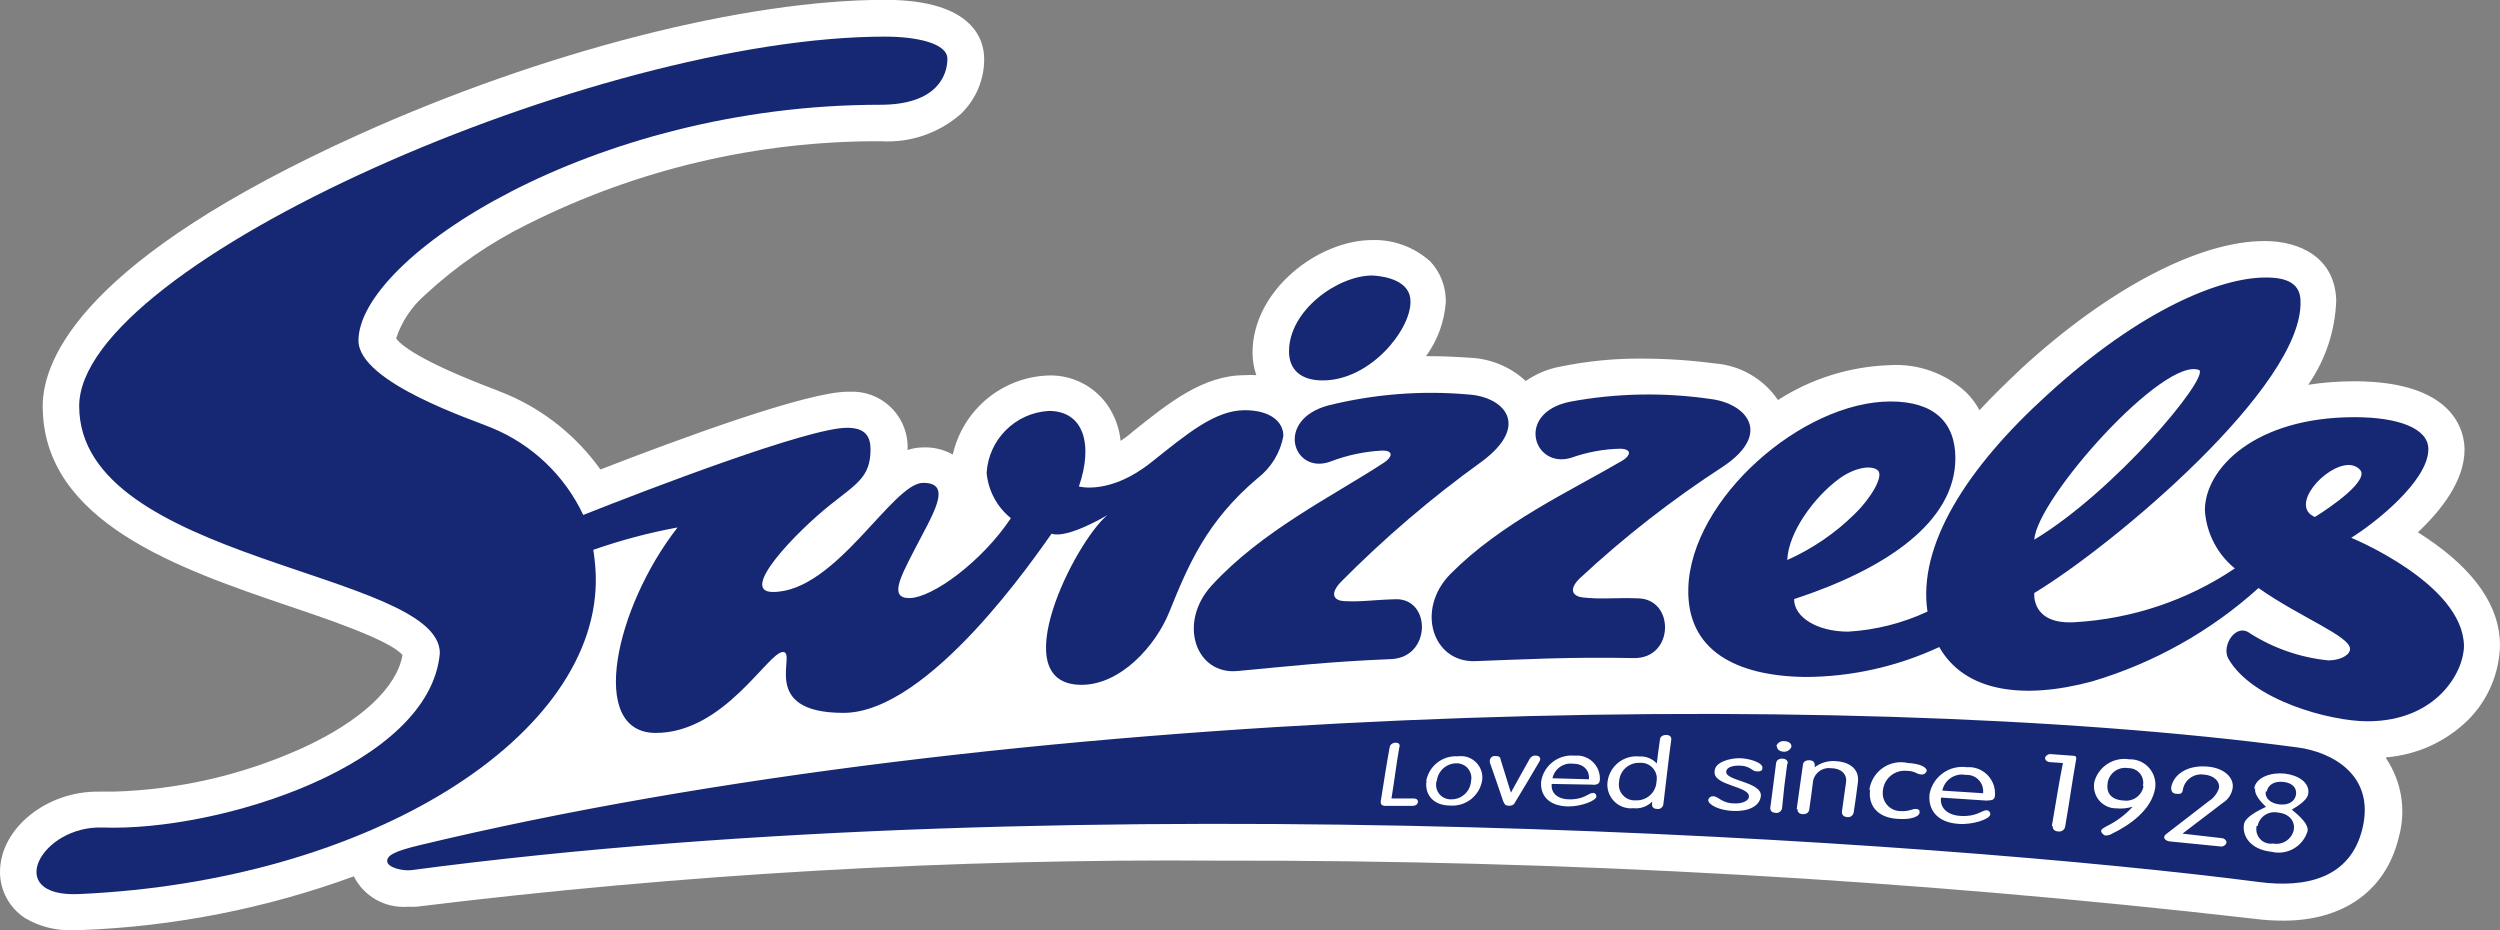
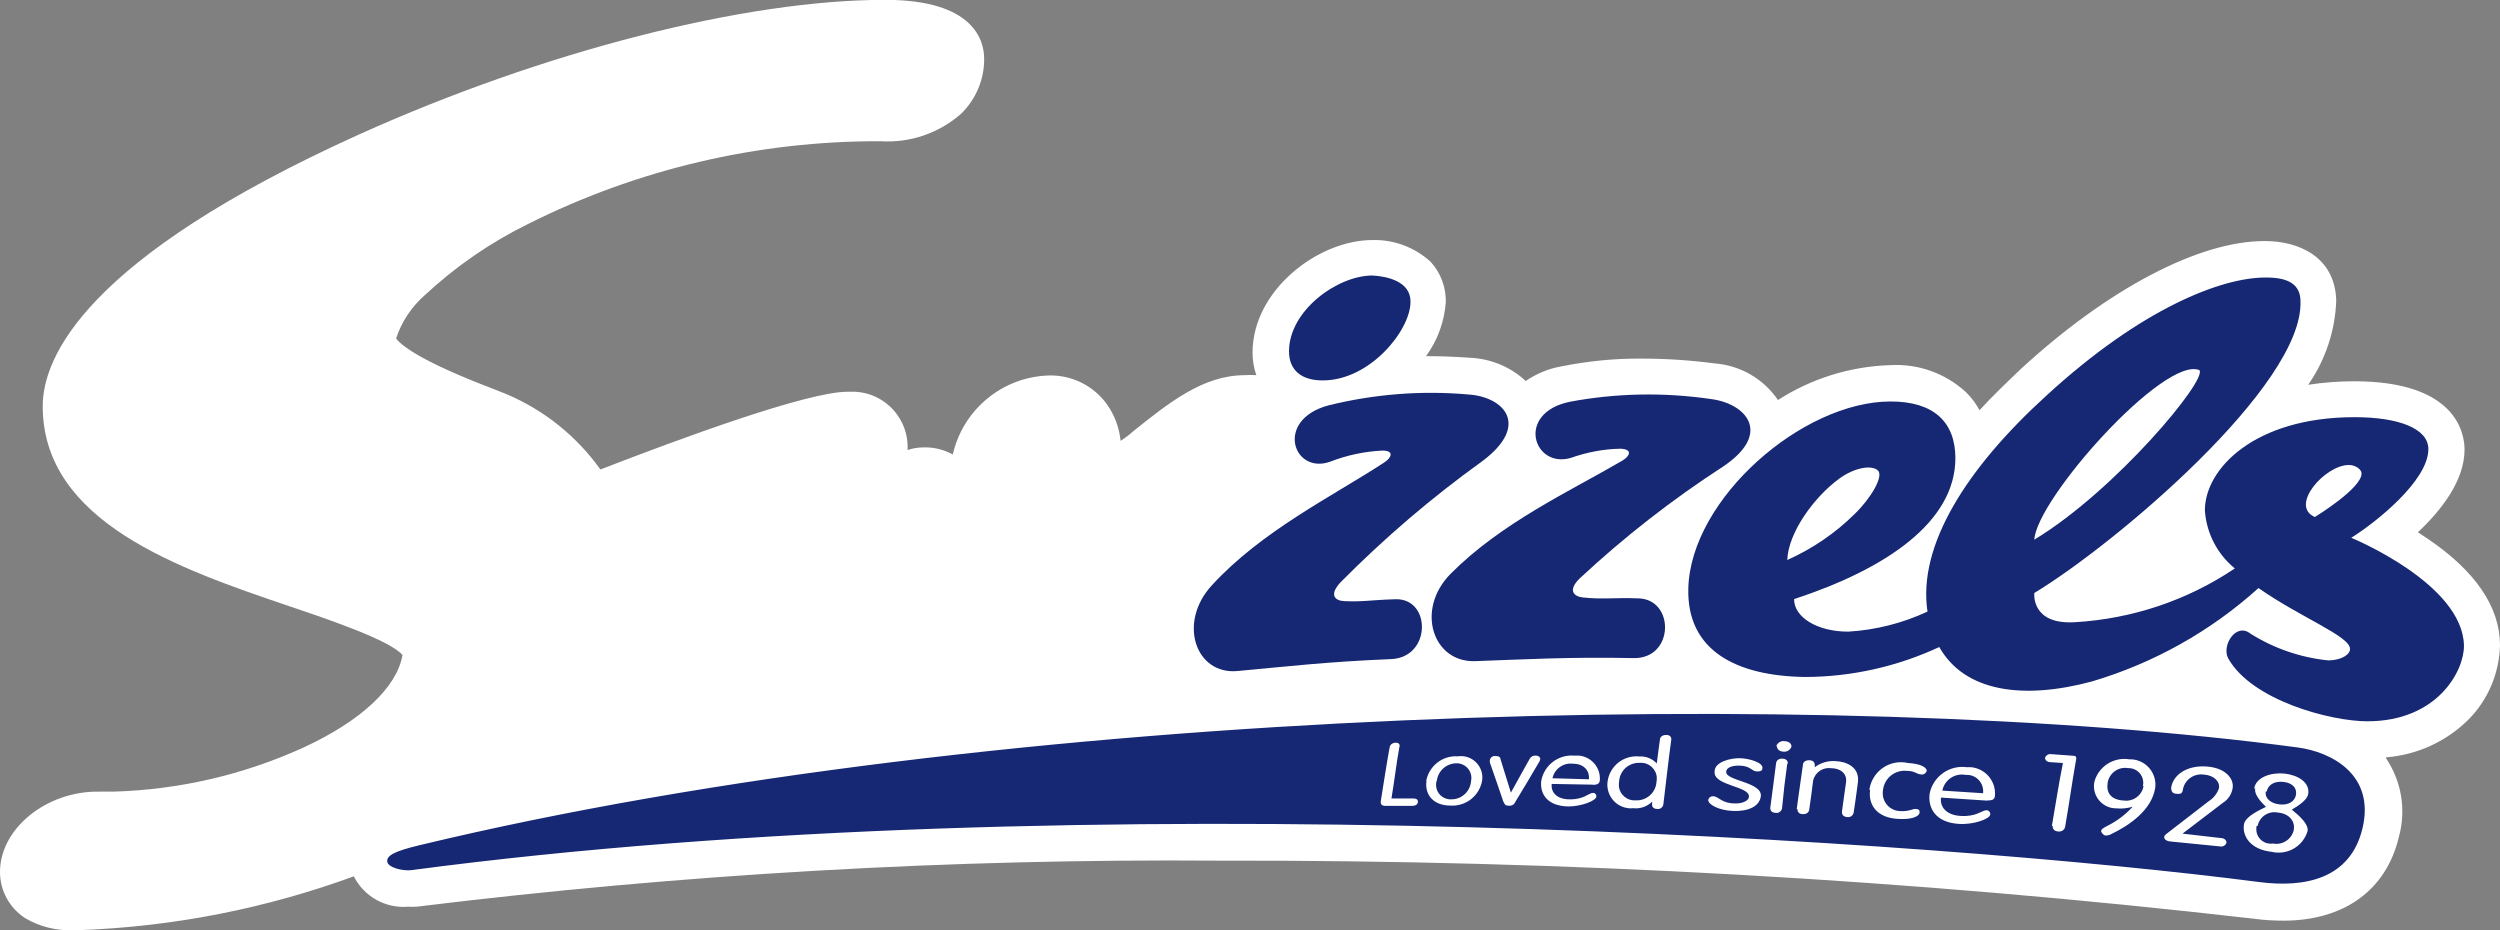
<svg xmlns="http://www.w3.org/2000/svg" id="Layer_2" viewBox="0 0 172.05 64.02">
  <rect x="0" y="0" width="172.05" height="64.02" fill="#808080" stroke="none" />
  <defs>
    <style>.cls-1{fill:#162774;}.cls-1,.cls-2{stroke-width:0px;}.cls-2{fill:#fff;}</style>
  </defs>
  <g id="Layer_1-2">
    <path class="cls-2" d="M172.05,44.41c0-2.64-1.7-5.12-5-7.35l-.65-.43c1.62-1.52,3.21-3.56,3.21-5.69,0-1.1-.55-4.7-7.59-4.7-1.06,0-2.12.08-3.17.24,1.19-1.71,1.86-3.73,1.93-5.81-.09-3-2.59-4.08-4.89-4.08h-.06c-4.52,0-10.78,3.31-16.73,8.78-1.05,1-2,1.91-2.87,2.86-.24-.45-.55-.86-.91-1.22-1.42-1.32-3.32-2-5.26-1.88-2.74.09-5.4.92-7.7,2.4-.99-1.46-2.6-2.39-4.36-2.52-1.66-.22-3.33-.33-5-.33-1.87-.02-3.74.17-5.57.54-.87.15-1.7.5-2.43,1-1.05-.98-2.42-1.54-3.85-1.6-1-.07-2-.11-2.9-.11h-.11c.79-1.08,1.26-2.37,1.36-3.71.02-1.03-.35-2.03-1.05-2.79-1.09-.99-2.52-1.53-4-1.49-3.73,0-8.23,3.44-8.25,7.72,0,.54.08,1.07.26,1.58-.26-.02-.53-.02-.79,0-2.87,0-5.22,1.89-7.72,3.89l-.27.23c-.19.15-.38.28-.56.4-.09-.9-.41-1.76-.93-2.5-.92-1.29-2.42-2.04-4-2-3.19.09-5.91,2.33-6.62,5.44-.61-.34-1.3-.51-2-.49-.38,0-.75.06-1.11.18.11-2.1-1.5-3.9-3.6-4.01-.18,0-.36,0-.54,0-2.74,0-11.38,3.17-17,5.35-1.63-2.28-3.85-4.07-6.43-5.17l-.9-.36c-5-1.9-6.38-3-6.73-3.49.38-1.16,1.08-2.2,2-3,2.11-1.96,4.49-3.6,7.07-4.87,7.53-3.78,15.84-5.73,24.27-5.7,2.02.13,4.02-.55,5.54-1.89,1.02-.99,1.6-2.36,1.59-3.78,0-1.22-.66-4.06-6.81-4.06-9.66,0-23.53,3.55-36.2,9.26C5.77,17.81,2.94,24.64,2.94,27.95c0,8,9.44,11.21,17,13.78,2.61.88,6.92,2.34,7.76,3.35-.39,2.25-2.88,4.56-6.89,6.4-4.09,1.85-8.51,2.87-13,3h-1C3.21,54.43,0,57.01,0,60.01c0,1.28.65,2.47,1.72,3.17,1.01.6,2.18.89,3.36.83h.45c6.43-.24,12.78-1.49,18.82-3.7.7,1.39,2.18,2.22,3.74,2.09h0c.19.01.38.01.57,0,18.33-2.25,36.78-3.31,55.25-3.17,23.8-.05,47.58,1.29,71.23,4,.66.09,1.33.13,2,.13,4.18,0,7.08-2.1,7.95-5.76.51-1.85.19-3.82-.88-5.41v-.07c2.14-.17,4.15-1.09,5.67-2.6,1.35-1.36,2.12-3.19,2.17-5.11Z" />
    <path class="cls-1" d="M97.07,20.78c0,1.95-2.8,5.42-6.06,5.4-1.44,0-2.3-.7-2.3-2,0-2.82,3.35-5.22,5.74-5.22.96.05,2.65.39,2.62,1.82Z" />
    <path class="cls-1" d="M95.73,45.36c-4.4.18-7.19.51-10.57.82-2.87.27-4.13-3.32-1.76-5.9,3.45-3.76,8.33-6.14,11.86-8.45.51-.33.72-.83-.14-.82-1.22.06-2.43.32-3.57.76-2.55.92-3.85-2.87-.13-3.87,3.15-.78,6.41-1.04,9.65-.75,2.41.16,4.28,2.09.94,4.59-3.48,2.5-6.74,5.29-9.75,8.33-.82.88-.38,1.28.26,1.3,1.3.06,1.81-.08,3.51-.13,2.48-.08,2.49,4.01-.3,4.12Z" />
    <path class="cls-1" d="M112.43,45.29c-4.43-.09-7.53.09-10.93.21-2.89.09-4.1-3.54-1.68-6,3.51-3.54,8.26-5.71,11.83-7.8.51-.3.74-.78-.12-.82-1.17.02-2.32.24-3.42.63-2.57.76-3.83-3.08-.08-3.86,3.2-.6,6.48-.66,9.7-.19,2.42.3,4.27,2.34.88,4.63-3.52,2.28-6.83,4.86-9.9,7.72-.84.83-.4,1.25.25,1.31,1.3.14,2.11,0,3.82.06,2.49.09,2.44,4.16-.35,4.11Z" />
-     <path class="cls-1" d="M161.81,37.01c1.62-1,5.31-3.91,5.31-6.1,0-1.43-2.06-2.2-5.08-2.2-6.86,0-10.3,3.54-10.3,6.41.1,1.56.85,3.01,2.06,4-3.27,2.2-7.07,3.47-11,3.7-3.05.19-2.8-2.01-2.8-2.01,5.53-3.34,18.5-14.27,18.32-20.06,0-1.12-.75-1.67-2.43-1.65-3,0-8.51,2.11-15.05,8.12-5.5,5-8.88,10.33-8.19,14.87-1.72.8-3.57,1.27-5.46,1.38-2.14,0-3.73-1-3.72-2.24,6.35-2.08,11.08-5.31,11.1-9.68,0-2.51-1.49-3.92-4.46-3.92-6.07,0-13.75,6.7-13.92,12.85-.12,4.29,3.29,6.05,8.06,6.11,3.18-.01,6.33-.72,9.21-2.06,1.75,3.09,5.77,3.64,10.5,2.37,4.26-1.26,8.18-3.46,11.47-6.43,2.84,2,6.3,3.31,6.3,4.19,0,.39-.6.78-1.49.79-1.9-.19-3.74-.82-5.36-1.84-1-.8-2,.82-1.54,1.69,1.62,2.91,7.07,4.34,9.58,4.34,4.81,0,6.66-3.45,6.65-5.2-.07-4.28-7.76-7.43-7.76-7.43ZM151.36,25.47c.6.63-5.79,8.31-11.36,11.67.17-2.83,8.93-12.65,11.36-11.67ZM126.59,32.93c1.07-.77,2.21-.94,2.64-.56.43.38-.46,1.91-1.59,3-1.34,1.33-2.92,2.4-4.64,3.17.07-1.9,1.85-4.34,3.59-5.61ZM159.31,35.58c-1.78-.76.69-3.58,2.34-3.58.48,0,.86.32.87.56.07,1.02-3.21,3.02-3.21,3.02Z" />
-     <path class="cls-1" d="M85.67,28.23c-2.07,0-4,1.65-6.42,3.57-2.85,2.29-5,1.68-5,1.68,1-2.9.33-5.2-2.07-5.2-2.3.13-4.14,1.96-4.28,4.26.11,1.22.71,2.35,1.67,3.12-2,3-5.42,5.5-7,5.5-1.37,0-.62-1.41.31-3.22,1.27-2.49,2.77-4.71.65-4.71s-6,7.51-10.34,7.51c-2.39,0,1.62-4.14,3.95-6,1.83-1.46,2.77-1.91,2.77-3.82,0-1.08-.56-1.48-1.63-1.48-2.64,0-13.68,4.23-18.14,6-1.28-2.72-3.53-4.86-6.31-6-1.17-.51-9.16-3.1-9.16-6,0-5.69,16-16.23,35.91-16.23,3.93,0,4.62-2.06,4.62-3.16s-2.2-1.53-4.29-1.53C41.07,2.52,5.45,18.14,5.45,27.95c0,10.74,24.82,11.33,24.82,17-.67,7.7-15.14,12.28-23.19,12-4.26-.16-6.91,4.81-1.66,4.58,20.14-.89,35.91-10.95,35.58-21.96-.02-.58-.08-1.16-.17-1.73,1.89-.66,3.83-1.18,5.8-1.54-4.29,5.49-6.21,14.14-1.5,14.14s7.73-5.57,8.75-5.57-1.75,4.19,4.17,4.19,13.3-10.92,14.32-12.33c1.1.37,3.84-1.28,3.84-1.28-2.21,1.82-7.21,11.68-1.78,11.68,2.67,0,5.1-2.65,6.06-5.06,1.29-3.2,2.57-6.22,6.06-9.16.93-.72,1.56-1.75,1.77-2.9.01-1-.92-1.78-2.65-1.78Z" />
+     <path class="cls-1" d="M161.81,37.01c1.62-1,5.31-3.91,5.31-6.1,0-1.43-2.06-2.2-5.08-2.2-6.86,0-10.3,3.54-10.3,6.41.1,1.56.85,3.01,2.06,4-3.27,2.2-7.07,3.47-11,3.7-3.05.19-2.8-2.01-2.8-2.01,5.53-3.34,18.5-14.27,18.32-20.06,0-1.12-.75-1.67-2.43-1.65-3,0-8.51,2.11-15.05,8.12-5.5,5-8.88,10.33-8.19,14.87-1.72.8-3.57,1.27-5.46,1.38-2.14,0-3.73-1-3.72-2.24,6.35-2.08,11.08-5.31,11.1-9.68,0-2.51-1.49-3.92-4.46-3.92-6.07,0-13.75,6.7-13.92,12.85-.12,4.29,3.29,6.05,8.06,6.11,3.18-.01,6.33-.72,9.21-2.06,1.75,3.09,5.77,3.64,10.5,2.37,4.26-1.26,8.18-3.46,11.47-6.43,2.84,2,6.3,3.31,6.3,4.19,0,.39-.6.78-1.49.79-1.9-.19-3.74-.82-5.36-1.84-1-.8-2,.82-1.54,1.69,1.62,2.91,7.07,4.34,9.58,4.34,4.81,0,6.66-3.45,6.65-5.2-.07-4.28-7.76-7.43-7.76-7.43ZM151.36,25.47c.6.63-5.79,8.31-11.36,11.67.17-2.83,8.93-12.65,11.36-11.67ZM126.59,32.93c1.07-.77,2.21-.94,2.64-.56.43.38-.46,1.91-1.59,3-1.34,1.33-2.92,2.4-4.64,3.17.07-1.9,1.85-4.34,3.59-5.61ZM159.31,35.58c-1.78-.76.69-3.58,2.34-3.58.48,0,.86.32.87.56.07,1.02-3.21,3.02-3.21,3.02" />
    <path class="cls-1" d="M28.33,59.88c-.6.08-1.64-.17-1.68-.59s.51-.71,2.21-1.12c40.17-9.67,97.31-11,129.27-6.73,2.32.31,5.33,1.87,4.46,5.55-.83,3.52-4,4.12-7.13,3.71-21.72-2.82-80.87-6.96-127.13-.82ZM96.33,51.37c0-.17-.08-.26-.29-.26-.18,0-.35.11-.4.29-.26,1.43-.37,2.23-.62,3.77,0,.17.06.29.33.29h1.84c.21,0,.37-.09.39-.26s-.11-.25-.31-.25h-1.51c.24-1.46.31-2.22.55-3.58h.02ZM98.17,53.76c-.13.88.43,1.69,1.67,1.68,1.05.06,1.98-.68,2.16-1.72.12-.8-.44-1.55-1.24-1.67-.15-.02-.31-.02-.46,0-1.04-.06-1.96.67-2.15,1.7h.02ZM98.88,53.76c.07-.7.66-1.23,1.36-1.23.55-.01,1.01.43,1.02.98,0,.07,0,.15-.02.22-.04.72-.64,1.29-1.36,1.28-.55.03-1.02-.39-1.05-.94,0-.11,0-.21.03-.32h.02ZM103.49,55.21c.06.16.12.24.36.24.18.02.35-.07.42-.24.66-1.09,1-1.65,1.63-2.73.05-.07.09-.15.1-.23,0-.16-.13-.25-.3-.25-.17-.02-.33.06-.42.21-.52.92-.78,1.4-1.3,2.34h0l-.72-2.32c0-.12-.12-.21-.36-.2-.16-.02-.32.09-.36.25-.02.07-.02.15,0,.22.37,1.05.56,1.61.93,2.7h.02ZM109.64,54.01c.32,0,.43-.1.46-.3.07-.87-.57-1.63-1.44-1.71-.11,0-.23,0-.34,0-1.08-.08-2.05.66-2.25,1.73-.11.9.41,1.75,1.87,1.77.89,0,1.89-.39,1.92-.67.02-.12-.06-.23-.17-.26-.02,0-.04,0-.07,0-.29,0-.6.46-1.61.44-.85,0-1.29-.47-1.22-1.06l2.85.05ZM106.84,53.56c.14-.65.76-1.09,1.42-1,.82,0,1.15.57,1.09,1.07l-2.51-.07ZM113.69,55.35c0,.19.11.32.35.32.2.04.39-.1.43-.3,0,0,0,0,0,0,.23-1.82.31-2.76.55-4.49,0-.18-.11-.3-.35-.3s-.41.11-.43.3c-.09.65-.14,1-.22,1.66h0c-.31-.33-.75-.51-1.2-.48-1.08-.11-2.05.66-2.19,1.74-.11.9.53,1.72,1.43,1.82.11.01.22.02.33,0,.48.06.97-.11,1.31-.45h0s0,.05,0,.12v.05ZM114,53.81c-.05.75-.69,1.31-1.44,1.27-.6.04-1.12-.42-1.15-1.02,0-.1,0-.2.02-.3.05-.74.69-1.3,1.43-1.26.59-.05,1.11.4,1.16.99,0,.11,0,.21-.02.32ZM118,53.09c-.12,1,2.45,1,2.36,1.75,0,.24-.42.48-1,.45-.86,0-1.09-.48-1.44-.49-.17-.02-.33.09-.36.26,0,.3.7.71,1.71.75s1.81-.29,1.91-1c.13-1-2.46-1.07-2.38-1.7,0-.3.44-.43.89-.42.77,0,.86.39,1.21.4s.38-.1.39-.23c.05-.37-.87-.66-1.53-.68s-1.76.25-1.76.91ZM122.29,51.36c0,.2.17.36.45.37.24.03.47-.12.55-.35,0-.2-.17-.36-.45-.37-.26-.05-.52.1-.6.35h.05ZM123.04,52.55c0-.2-.12-.33-.37-.34s-.41.11-.44.31c-.16,1.22-.23,1.84-.4,3.08,0,.2.11.33.36.34.21.04.41-.1.45-.31.12-1.24.19-1.86.36-3.08h.04ZM123.7,55.68c0,.2.11.34.36.35s.42-.1.45-.31c.12-.8.17-1.21.27-2,.13-.57.68-.94,1.26-.85.54,0,1.11.31,1,1s-.16,1.21-.28,2c0,.21.11.34.36.36.21.04.41-.1.45-.31.13-.83.18-1.25.29-2.07.14-1.05-.77-1.44-1.54-1.47-.51-.04-1.02.11-1.43.42h0s0-.1,0-.15c0-.19-.11-.32-.36-.33s-.43.1-.45.3c-.18,1.19-.25,1.82-.43,3.06h.05ZM128.7,54.36c-.14,1,.44,1.95,2,2,.85.05,1.36-.17,1.4-.41s-.1-.27-.28-.28-.45.18-1,.15c-.68.01-1.24-.53-1.25-1.21,0-.09,0-.18.02-.26.1-.8.82-1.38,1.63-1.3.57,0,.67.23,1,.25.17.02.32-.08.38-.24,0-.26-.44-.5-1.29-.55-1.19-.27-2.36.48-2.63,1.67-.01.06-.02.12-.03.18h.05ZM136.77,55.09c.36,0,.49-.08.52-.3.1-1-.63-1.89-1.63-1.99-.1,0-.2-.01-.29,0-1.2-.17-2.32.62-2.57,1.8-.14,1,.4,2,2,2.1,1,.07,2.12-.33,2.17-.64.02-.14-.07-.27-.22-.3-.01,0-.03,0-.04,0-.32,0-.69.47-1.81.39-.94-.06-1.41-.61-1.32-1.26l3.19.21ZM133.67,54.41c.15-.74.87-1.23,1.62-1.08.62-.04,1.15.43,1.19,1.05,0,.07,0,.14,0,.21l-2.8-.18ZM141.26,56.84c0,.21.11.36.37.38.22.04.44-.09.49-.31.33-1.9.44-2.84.77-4.71,0-.16-.07-.18-.23-.19l-1.5-.11c-.18-.03-.36.08-.42.25,0,.15.12.28.33.3l.9.06c-.34,1.72-.45,2.58-.76,4.33h.05ZM146.57,52.26c-1.08-.19-2.13.47-2.43,1.52-.18.83.35,1.64,1.18,1.82.1.02.21.03.31.03.38.04.77,0,1.14-.11h0c-.5.55-1.1,1-1.77,1.33-.27.14-.38.22-.4.32s.16.32.3.33c.15,0,.29-.03.42-.11,1.19-.57,2.76-1.63,3-3.16.13-.95-.54-1.83-1.49-1.96-.1-.01-.2-.02-.31-.01h.05ZM147.52,54.08c-.1.66-.72,1.11-1.38,1.01-.01,0-.02,0-.04,0-.85-.07-1.16-.55-1.05-1.23.11-.66.74-1.11,1.4-1,0,0,.01,0,.02,0,.55-.01,1.01.42,1.03.97,0,.09,0,.17-.03.26h.05ZM150.2,57.37l2.78-2.12c.36-.22.6-.59.67-1,.11-.68-.51-1.38-1.69-1.49-1.46-.14-2.4.57-2.54,1.44,0,.27.09.41.36.43s.4,0,.44-.26c.11-.7.77-1.17,1.46-1.06,0,0,.02,0,.03,0,.64.06,1.07.45,1,.93-.12.36-.36.68-.68.88l-2.85,2.2c-.18.14-.23.19-.24.28s.06.27.42.31l3.43.34c.19.04.37-.07.44-.25,0-.15-.12-.3-.33-.32l-2.7-.31ZM155.2,54.26c-.09.57.75,1.24.74,1.27s-1.4.57-1.51,1.19c-.14.86.49,1.75,1.89,1.9,1.08.26,2.17-.36,2.49-1.43.1-.62-1.08-1.43-1.08-1.47s1-.5,1.12-1.07c.14-.8-.71-1.31-1.61-1.41s-1.97.22-2.11,1.02h.07ZM155.37,56.84c.13-.64.75-1.05,1.39-.92,0,0,.01,0,.02,0,.83.09,1.17.65,1.08,1.19-.14.65-.78,1.07-1.43.94-.55.09-1.06-.29-1.14-.83-.02-.13-.02-.25.01-.38h.07ZM156,54.47c.08-.44.5-.73,1.14-.66s.94.43.87.88-.5.74-1.13.67-1.02-.43-.95-.89h.07Z" />
  </g>
</svg>